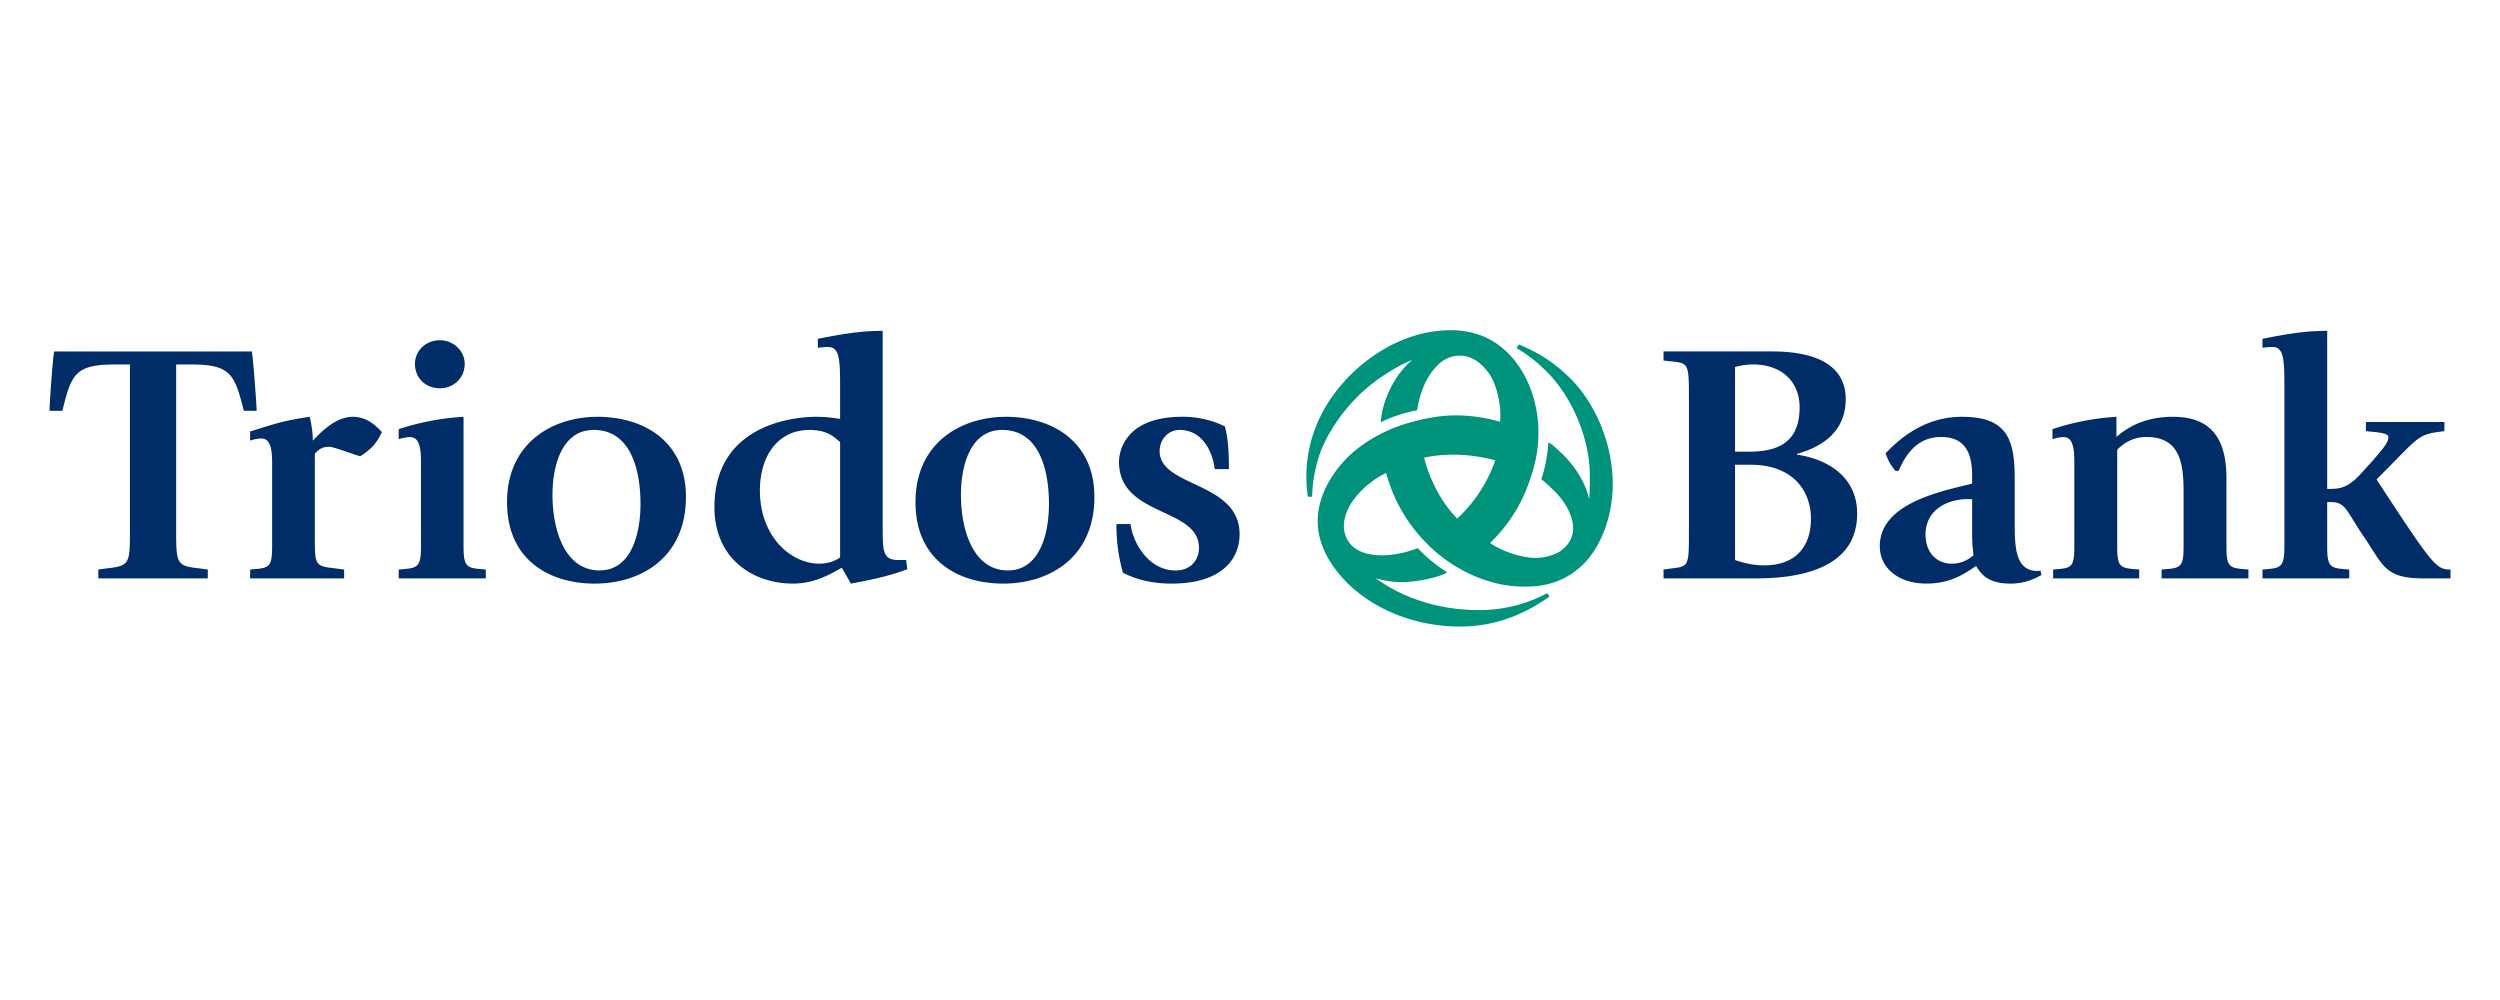
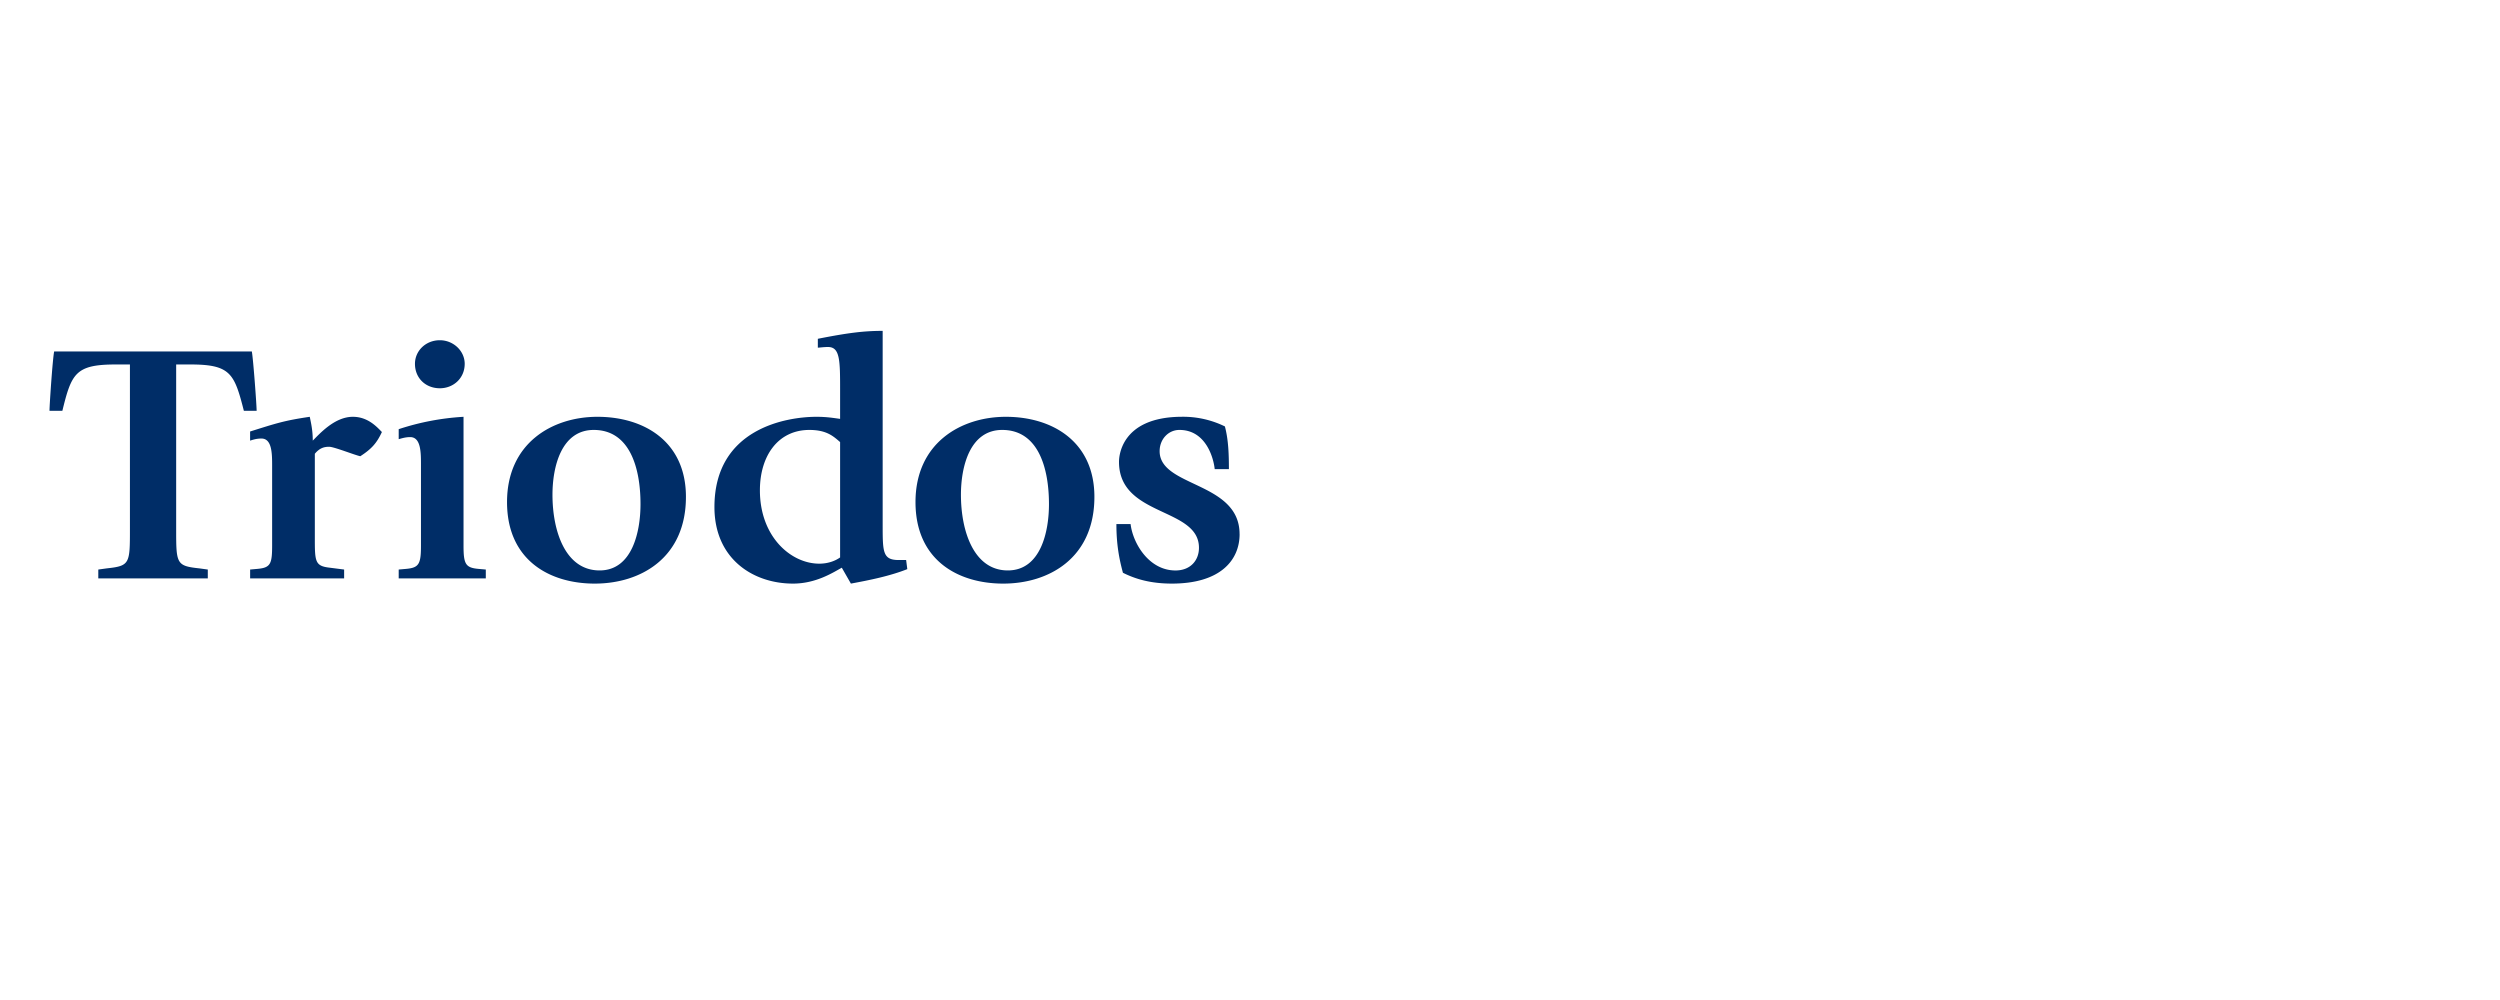
<svg xmlns="http://www.w3.org/2000/svg" width="100" viewBox="0 0 75 30" height="40" version="1.0">
  <defs>
    <clipPath id="a">
      <path d="M1.21 9.633H38V18H1.21zm0 0" />
    </clipPath>
    <clipPath id="b">
-       <path d="M39 9.633h10V19H39zm0 0" />
-     </clipPath>
+       </clipPath>
    <clipPath id="c">
      <path d="M49 9.633h24.79V18H49zm0 0" />
    </clipPath>
  </defs>
  <g clip-path="url(#a)">
    <path fill="#002d67" d="M13.941 10.914c0-.387-.34-.707-.746-.707-.425 0-.746.32-.746.707 0 .43.32.734.746.734.407 0 .746-.3.746-.734zm13.278 6.16-.035-.273h-.22c-.484 0-.484-.238-.484-1.067V9.926c-.574 0-1.054.062-1.945.238v.266c.043 0 .176-.02.305-.02.363 0 .363.406.363 1.309v.847c-.203-.027-.398-.062-.71-.062-.884 0-3.06.344-3.06 2.707 0 1.566 1.172 2.297 2.356 2.297.688 0 1.195-.328 1.465-.477l.273.477c.567-.106 1.157-.223 1.692-.434zm-19.52-4.75c0-.168-.101-1.55-.144-1.781h-5.93c-.047.23-.14 1.613-.14 1.781h.386c.274-1.117.39-1.39 1.602-1.39h.425v4.925c0 1.051 0 1.118-.695 1.192l-.254.035v.266h3.285v-.266l-.254-.035c-.695-.074-.695-.14-.695-1.192v-4.925h.426c1.207 0 1.32.273 1.605 1.39zm6.875 5.028v-.266l-.226-.02c-.383-.035-.442-.148-.442-.695v-3.867a7.609 7.609 0 0 0-1.945.371v.3c.047-.01.184-.062.344-.062.324 0 .324.465.324.828v2.43c0 .547-.059.66-.441.695l-.227.02v.266zm-3.117-4.391c-.152-.156-.422-.457-.871-.457-.543 0-.988.5-1.203.715 0-.309-.051-.524-.09-.715-.766.113-.992.191-1.79.441v.274c.067-.02.18-.063.34-.063.321 0 .321.461.321.828v2.387c0 .547-.05.66-.437.695l-.223.02v.266h2.82v-.266l-.43-.055c-.449-.05-.449-.183-.449-.918v-2.5c.14-.168.27-.21.43-.21.145 0 .77.25.934.284.343-.222.496-.398.648-.726zm25.73 3.062c0-1.578-2.398-1.402-2.398-2.488 0-.36.262-.637.594-.637.789 0 1.023.832 1.058 1.176h.426c0-.422-.012-.875-.12-1.281a2.847 2.847 0 0 0-1.278-.29c-1.899 0-1.899 1.27-1.899 1.352 0 1.657 2.399 1.356 2.399 2.579 0 .375-.254.68-.703.68-.805 0-1.282-.825-1.348-1.391h-.426c0 .62.086 1.054.196 1.46.382.192.84.325 1.468.325 1.446 0 2.032-.695 2.032-1.485zm-4.355-1.117c0-1.66-1.262-2.402-2.656-2.402-1.348 0-2.711.785-2.711 2.559 0 1.738 1.27 2.445 2.633 2.445 1.37 0 2.734-.766 2.734-2.602zm-12.254 0c0-1.66-1.254-2.402-2.656-2.402-1.348 0-2.711.785-2.711 2.559 0 1.738 1.27 2.445 2.633 2.445 1.37 0 2.734-.766 2.734-2.602zm4.625 1.817c-.125.09-.34.187-.625.187-.848 0-1.781-.805-1.781-2.2 0-1.042.55-1.812 1.484-1.812.516 0 .719.188.922.364zm6.266-1.598c0 .813-.242 1.988-1.235 1.988-1.023 0-1.406-1.183-1.406-2.27 0-.85.27-1.945 1.238-1.945 1.082 0 1.403 1.141 1.403 2.227zm-12.254 0c0 .813-.242 1.988-1.227 1.988-1.031 0-1.414-1.183-1.414-2.27 0-.85.27-1.945 1.238-1.945 1.083 0 1.403 1.141 1.403 2.227zm0 0" />
  </g>
  <g clip-path="url(#b)">
-     <path fill="#00937b" d="M48.383 14.531c0-1.261-.555-2.48-1.297-3.203-.465-.45-.89-.73-1.523-.996l-.063.113c.297.176.543.356.832.637.82.766 1.363 2.082 1.363 3.168 0 .16 0 .496-.02.727-.097-.461-.394-.954-.804-1.36-.125-.11-.293-.285-.422-.347 0 .238-.094.785-.21 1.105.16.121.245.219.39.352.344.335.566.77.566 1.132a.804.804 0 0 1-.27.582c-.163.168-.519.297-.866.297-.422 0-1.04-.218-1.356-.449.652-.637 1.043-1.332 1.29-2.195.109-.371.16-.742.16-1.114 0-.671-.176-1.308-.473-1.812-.477-.809-1.203-1.262-2.153-1.262-1.132 0-2.191.54-2.98 1.309-.906.89-1.356 1.969-1.356 3.082 0 .2.016.387.043.605h.13c.007-.332.05-.644.148-1.023.18-.695.672-1.457 1.289-2.055.449-.433 1.117-.855 1.574-1.027-.355.277-.695.789-.863 1.371-.043.156-.086.36-.086.504.207-.125.746-.309 1.086-.363.074-.477.254-1 .617-1.352a.933.933 0 0 1 .668-.289c.402 0 .723.289.926.617.203.344.328.953.277 1.367a4.839 4.839 0 0 0-1.305-.191c-.422 0-.851.066-1.312.191-.75.196-1.43.567-1.922 1.036-.523.511-.93 1.214-.93 1.933 0 .75.399 1.383.922 1.902.875.84 2.125 1.274 3.348 1.274.996 0 1.879-.328 2.683-.899l-.066-.105a4.265 4.265 0 0 1-2.07.508c-1.141 0-2.227-.336-3.075-.953.258.074.543.117.758.117.371 0 1.055-.106 1.387-.293-.23-.14-.66-.469-.883-.73-.32.128-.719.218-1.066.218-.336 0-.7-.07-.93-.308a.844.844 0 0 1-.223-.555c0-.434.246-.797.543-1.094.211-.215.5-.41.723-.515.246.874.66 1.574 1.313 2.207.812.777 1.87 1.203 2.8 1.203.703.015 1.297-.18 1.797-.664.54-.528.89-1.457.89-2.403zm-3.524-.722a4.335 4.335 0 0 1-1.144 1.75c-.485-.504-.82-1.16-.992-1.829.289-.062.586-.09.89-.09.422 0 .84.063 1.246.169zm0 0" />
-   </g>
+     </g>
  <g clip-path="url(#c)">
-     <path fill="#002d67" d="M73.516 17.352v-.266c-.43 0-.524-.106-2.22-2.703 1.188-1.176 1.196-1.332 1.833-1.422l.203-.027v-.274h-2.355v.274l.34.035c.152.02.335.054.335.14 0 .153-.109.293-.48.72l-.356.394c-.398.425-.617.445-1 .445V9.926c-.582 0-1.058.062-1.941.238v.266c.043 0 .164-.02.297-.02.36 0 .36.406.36 1.309v4.652c0 .547-.063.66-.434.695l-.223.02v.266h2.602v-.266l-.227-.02c-.383-.035-.434-.148-.434-.695v-1.308h.118c.449 0 .457.28 1.015 1.085.551.829.614 1.204 1.754 1.204zm-17.801-1.938c0-1.27-1.14-1.684-1.805-1.773v-.024c.563-.16 1.461-.543 1.461-1.644 0-1.43-1.766-1.43-2.281-1.43h-3.184v.273l.262.028c.5.062.5.062.5 1.207v3.773c0 1.164.008 1.164-.5 1.227l-.262.035v.266h2.778c1.586 0 3.03-.434 3.03-1.938zm11.738 1.938v-.266l-.226-.02c-.383-.035-.434-.148-.434-.695V14.34c0-1.395-.652-1.836-1.61-1.836-.906 0-1.421.371-1.69.605v-.605a7.406 7.406 0 0 0-1.919.371v.3c.043-.01.18-.062.34-.062.316 0 .316.465.316.828v2.43c0 .547-.05.66-.41.695l-.226.02v.266h2.582v-.266l-.227-.02c-.383-.035-.433-.148-.433-.695v-2.879c.175-.176.449-.383.882-.383 1.11 0 1.11.985 1.11 1.797v1.465c0 .547-.051.66-.434.695l-.226.02v.266zm-6.207-.102-.035-.137c-.031.016-.05.016-.09.016-.68 0-.68-.762-.68-1.508v-1.266c0-1.18-.23-1.851-1.582-1.851-1.07 0-1.812.59-2.289 1.094.086.254.137.328.29.527h.1c.138-.309.45-1.016 1.27-1.016.762 0 .934.543.934 1.149v.25c-.89.226-2.77.574-2.77 1.879 0 .66.567 1.12 1.399 1.12.75 0 1.184-.323 1.488-.527.168.262.364.528 1.043.528.473 0 .778-.184.922-.258zm-7.258-5.031c0 1.113-.726 1.332-1.539 1.332h-.398v-2.54c.183-.054.363-.077.547-.077.824 0 1.39.492 1.39 1.285zm.34 3.34c0 .812-.426 1.402-1.414 1.402-.281 0-.586-.063-.863-.16v-2.86h.457c1.3 0 1.82.805 1.82 1.618zm4.875 1.101c-.082.063-.285.25-.648.25-.485 0-.79-.37-.79-.867 0-.762.669-1.07 1.278-1.07.043 0 .078.004.121.004v1.128c0 .196.031.457.04.555zm0 0" />
-   </g>
+     </g>
</svg>